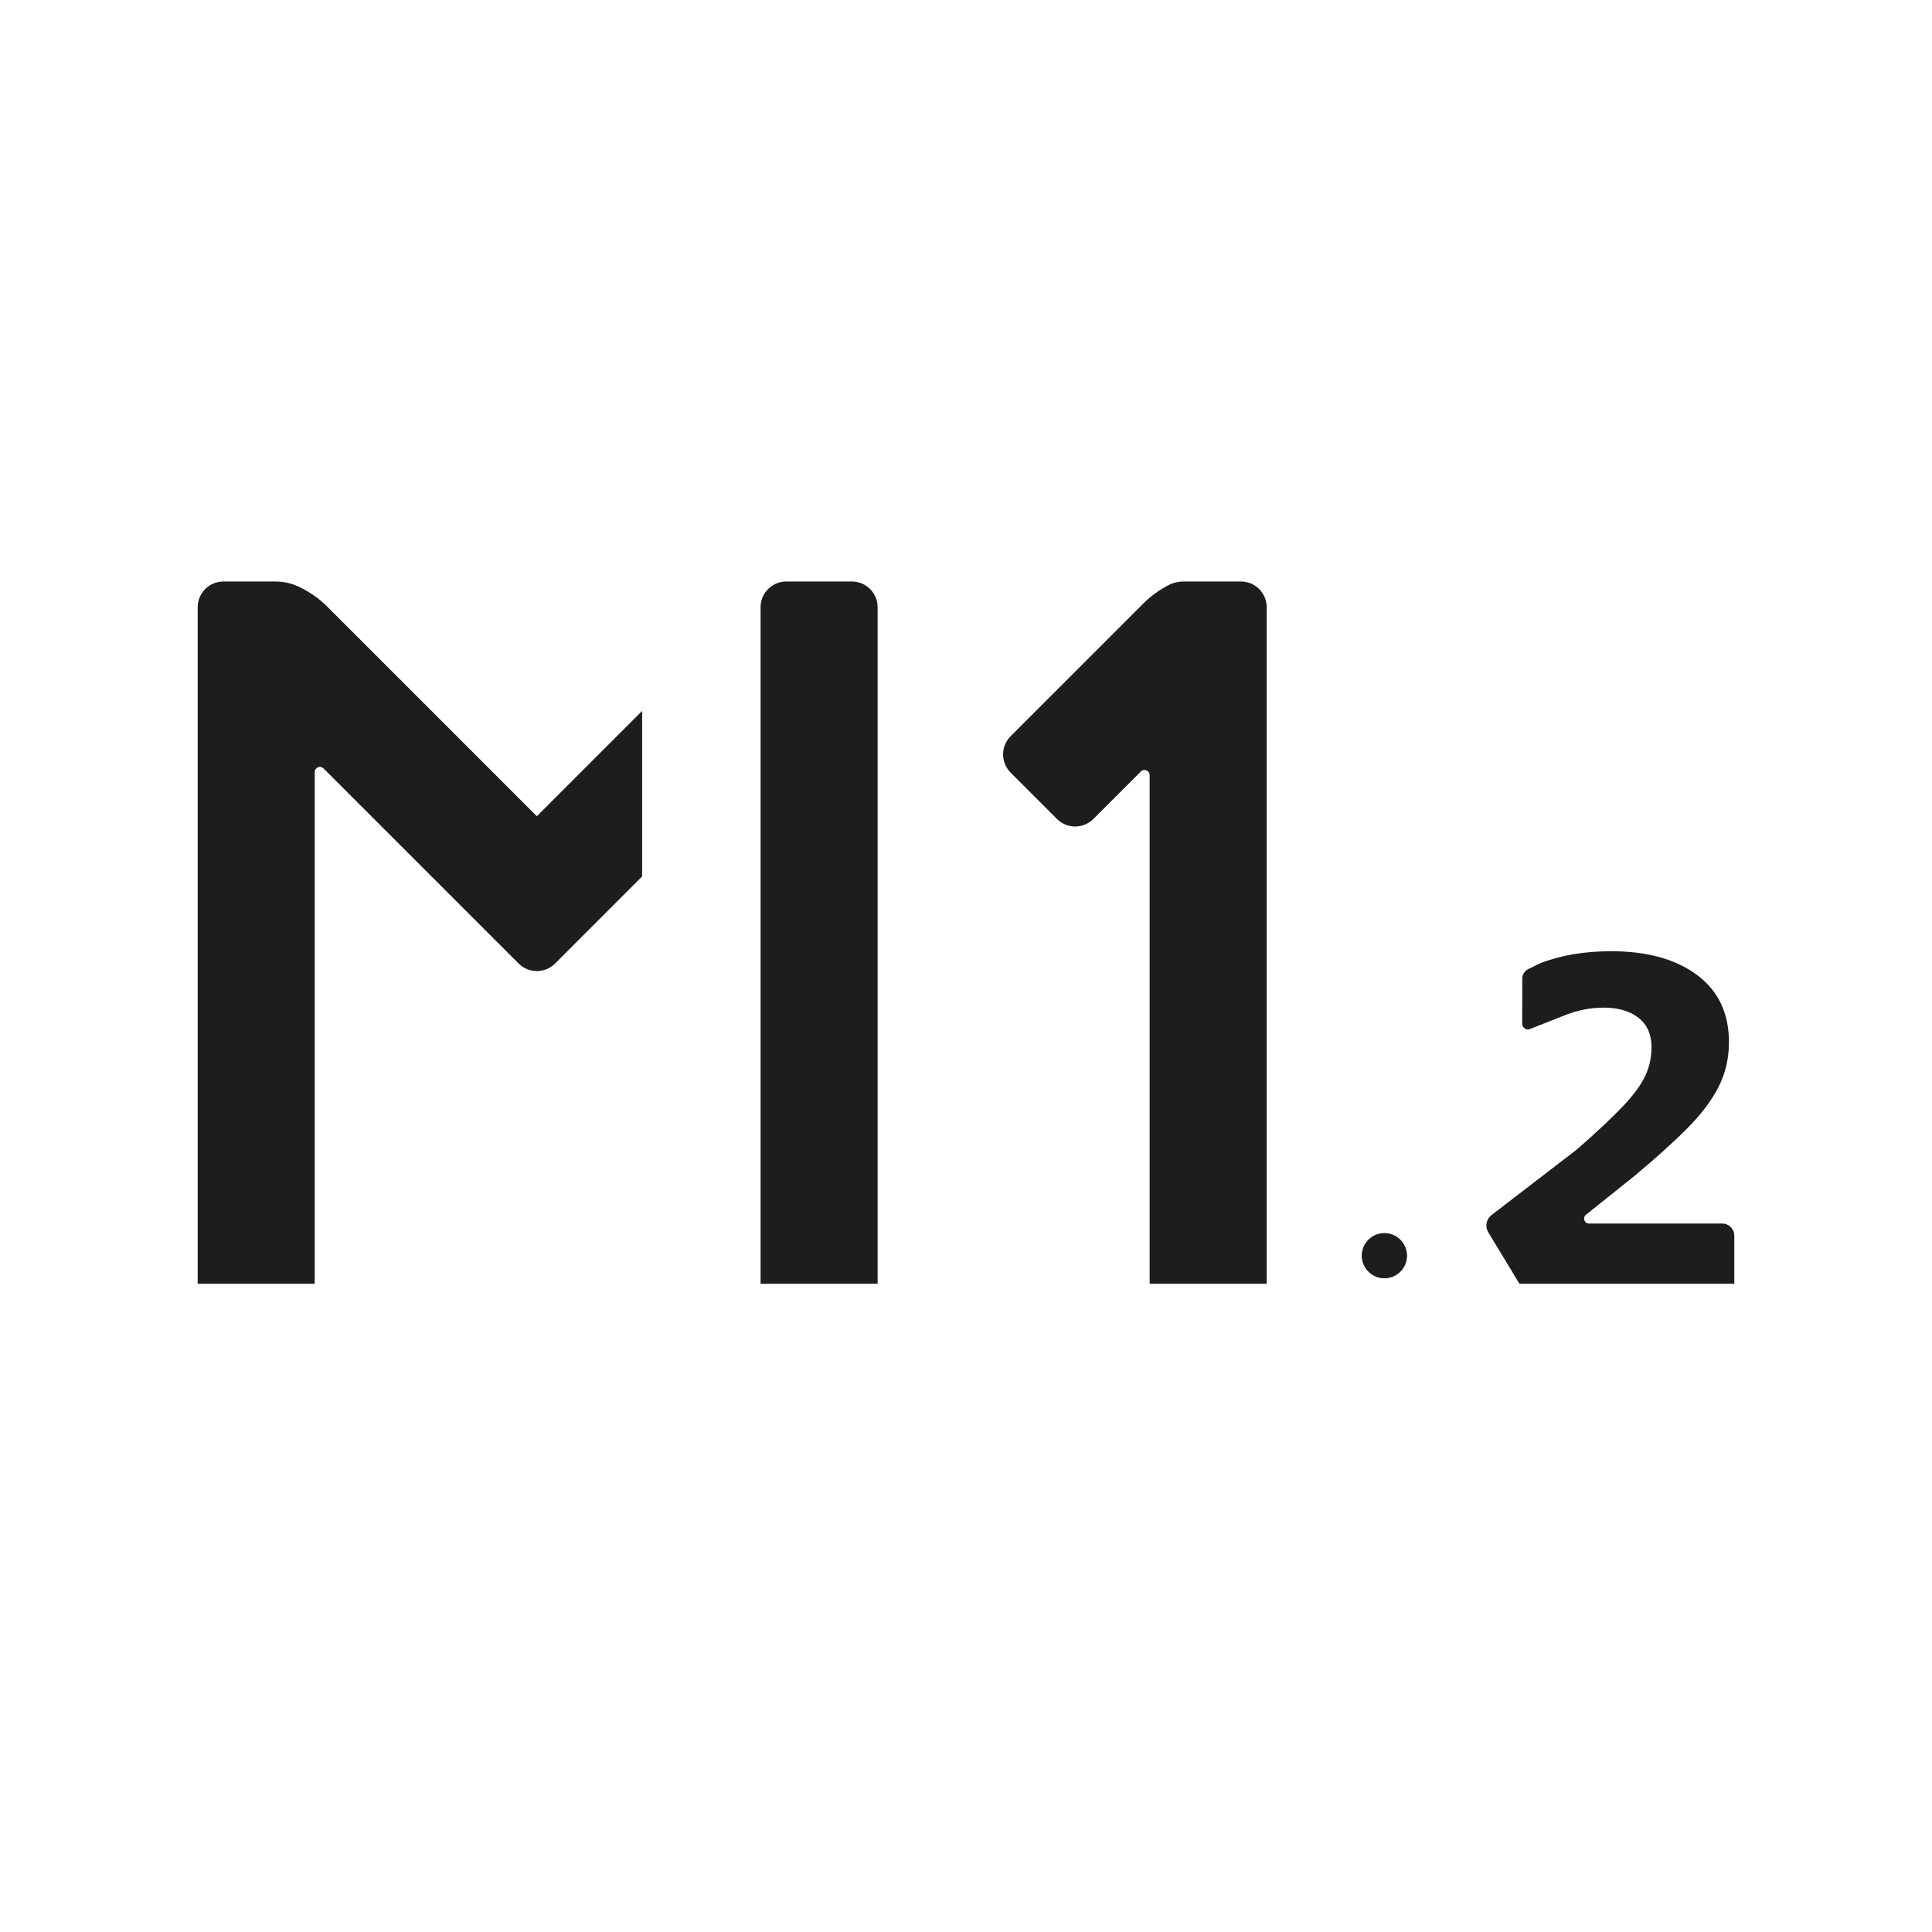
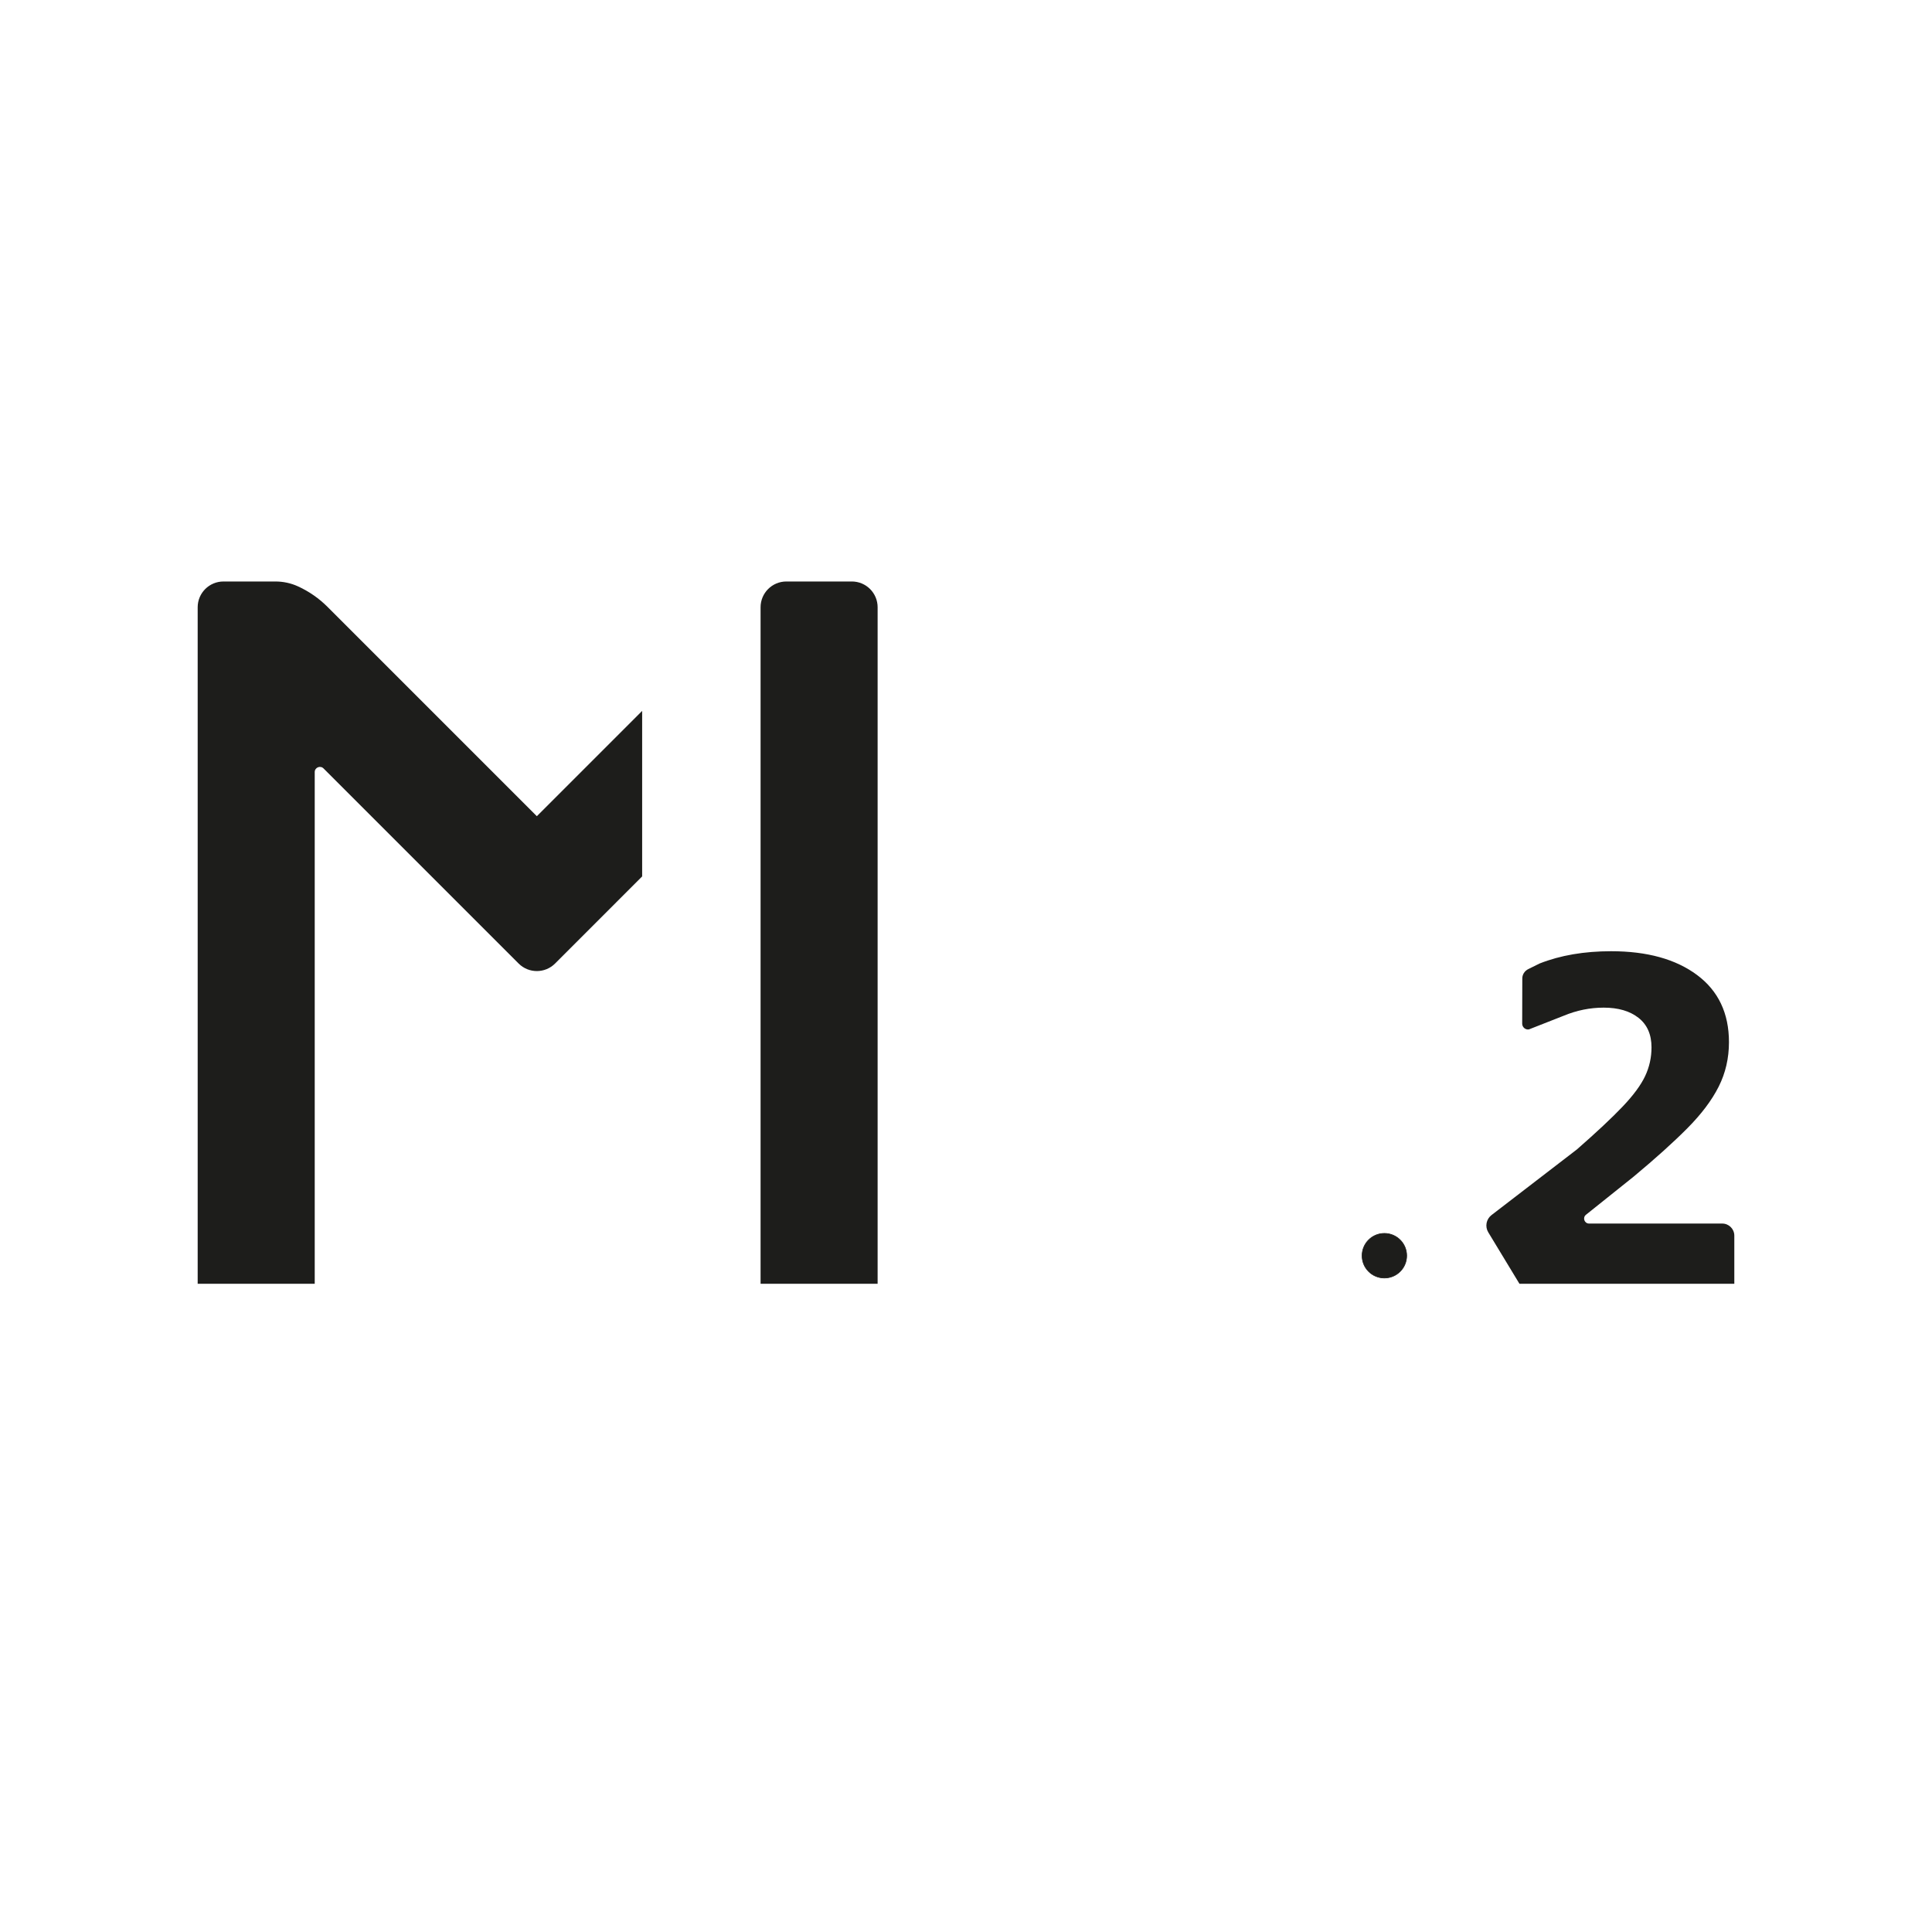
<svg xmlns="http://www.w3.org/2000/svg" id="Calque_1" data-name="Calque 1" viewBox="0 0 3000 3000">
  <defs>
    <style>      .cls-1 {        stroke: #1d1d1b;        stroke-miterlimit: 10;      }      .cls-1, .cls-2 {        fill: #1d1d1b;      }      .cls-2 {        stroke-width: 0px;      }    </style>
  </defs>
  <g>
-     <path class="cls-2" d="M1775,937.47l-205.67,205.67c-15.64,15.64-15.64,40.99,0,56.63l71.88,71.88c15.64,15.64,40.99,15.64,56.63,0l73.67-73.67c5.05-5.05,13.67-1.47,13.67,5.66v789.77h181.75V942.97c0-22.12-17.93-40.05-40.05-40.05h-88.87c-8.4,0-16.68,2.04-24.12,5.94h0c-14.34,7.52-27.46,17.16-38.91,28.61Z" />
    <g>
      <path class="cls-2" d="M1362.77,942.97v1050.45h-181.75V942.97c0-22.12,17.93-40.05,40.05-40.05h101.66c22.12,0,40.05,17.93,40.05,40.05Z" />
      <path class="cls-2" d="M997.16,1103.85l-163.54,163.54-325.04-325.04c-13.29-13.29-28.85-24.09-45.94-31.88-10.93-4.99-22.83-7.54-34.85-7.54h-80.78c-22.12,0-40.05,17.93-40.05,40.05v1050.45h181.75v-794.56c0-7.14,8.63-10.71,13.67-5.66l302.93,302.93c15.64,15.64,40.99,15.64,56.63,0l94.54-94.54s.05-.09.09-.13l40.57-40.57v-257.03Z" />
    </g>
  </g>
  <path class="cls-2" d="M2693.02,1993.42h-333.63l-48.41-79.88c-5.39-8.9-3.23-20.43,5.02-26.77l132.65-101.97c30.71-26.88,54.38-49.07,71.01-66.56,16.63-17.48,28.24-33.22,34.87-47.26,6.61-14.02,9.92-28.9,9.92-44.66,0-19.97-6.72-35.24-20.15-45.82-13.43-10.56-31.46-15.85-54.06-15.85-21.34,0-42.13,4.24-62.37,12.68l-53.79,21.13c-5.51.94-10.45-3.52-10.44-9.01l.18-70.17c.02-6.09,3.6-11.67,9.3-14.49l17.65-8.72c32.19-12.68,69.19-19.02,110.99-19.02,55.86,0,100.33,12.3,133.38,36.88,33.04,24.59,49.58,59.36,49.58,104.31,0,24.98-5.34,48.03-15.99,69.16-10.67,21.14-26.87,42.65-48.62,64.54-21.75,21.9-49.48,46.88-83.17,74.92l-74.26,59.4c-5.66,4.52-2.46,13.65,4.79,13.65h206.8c10.36,0,18.77,8.4,18.77,18.77v74.73Z" />
  <circle class="cls-1" cx="2149.67" cy="1949.84" r="34.63" />
</svg>